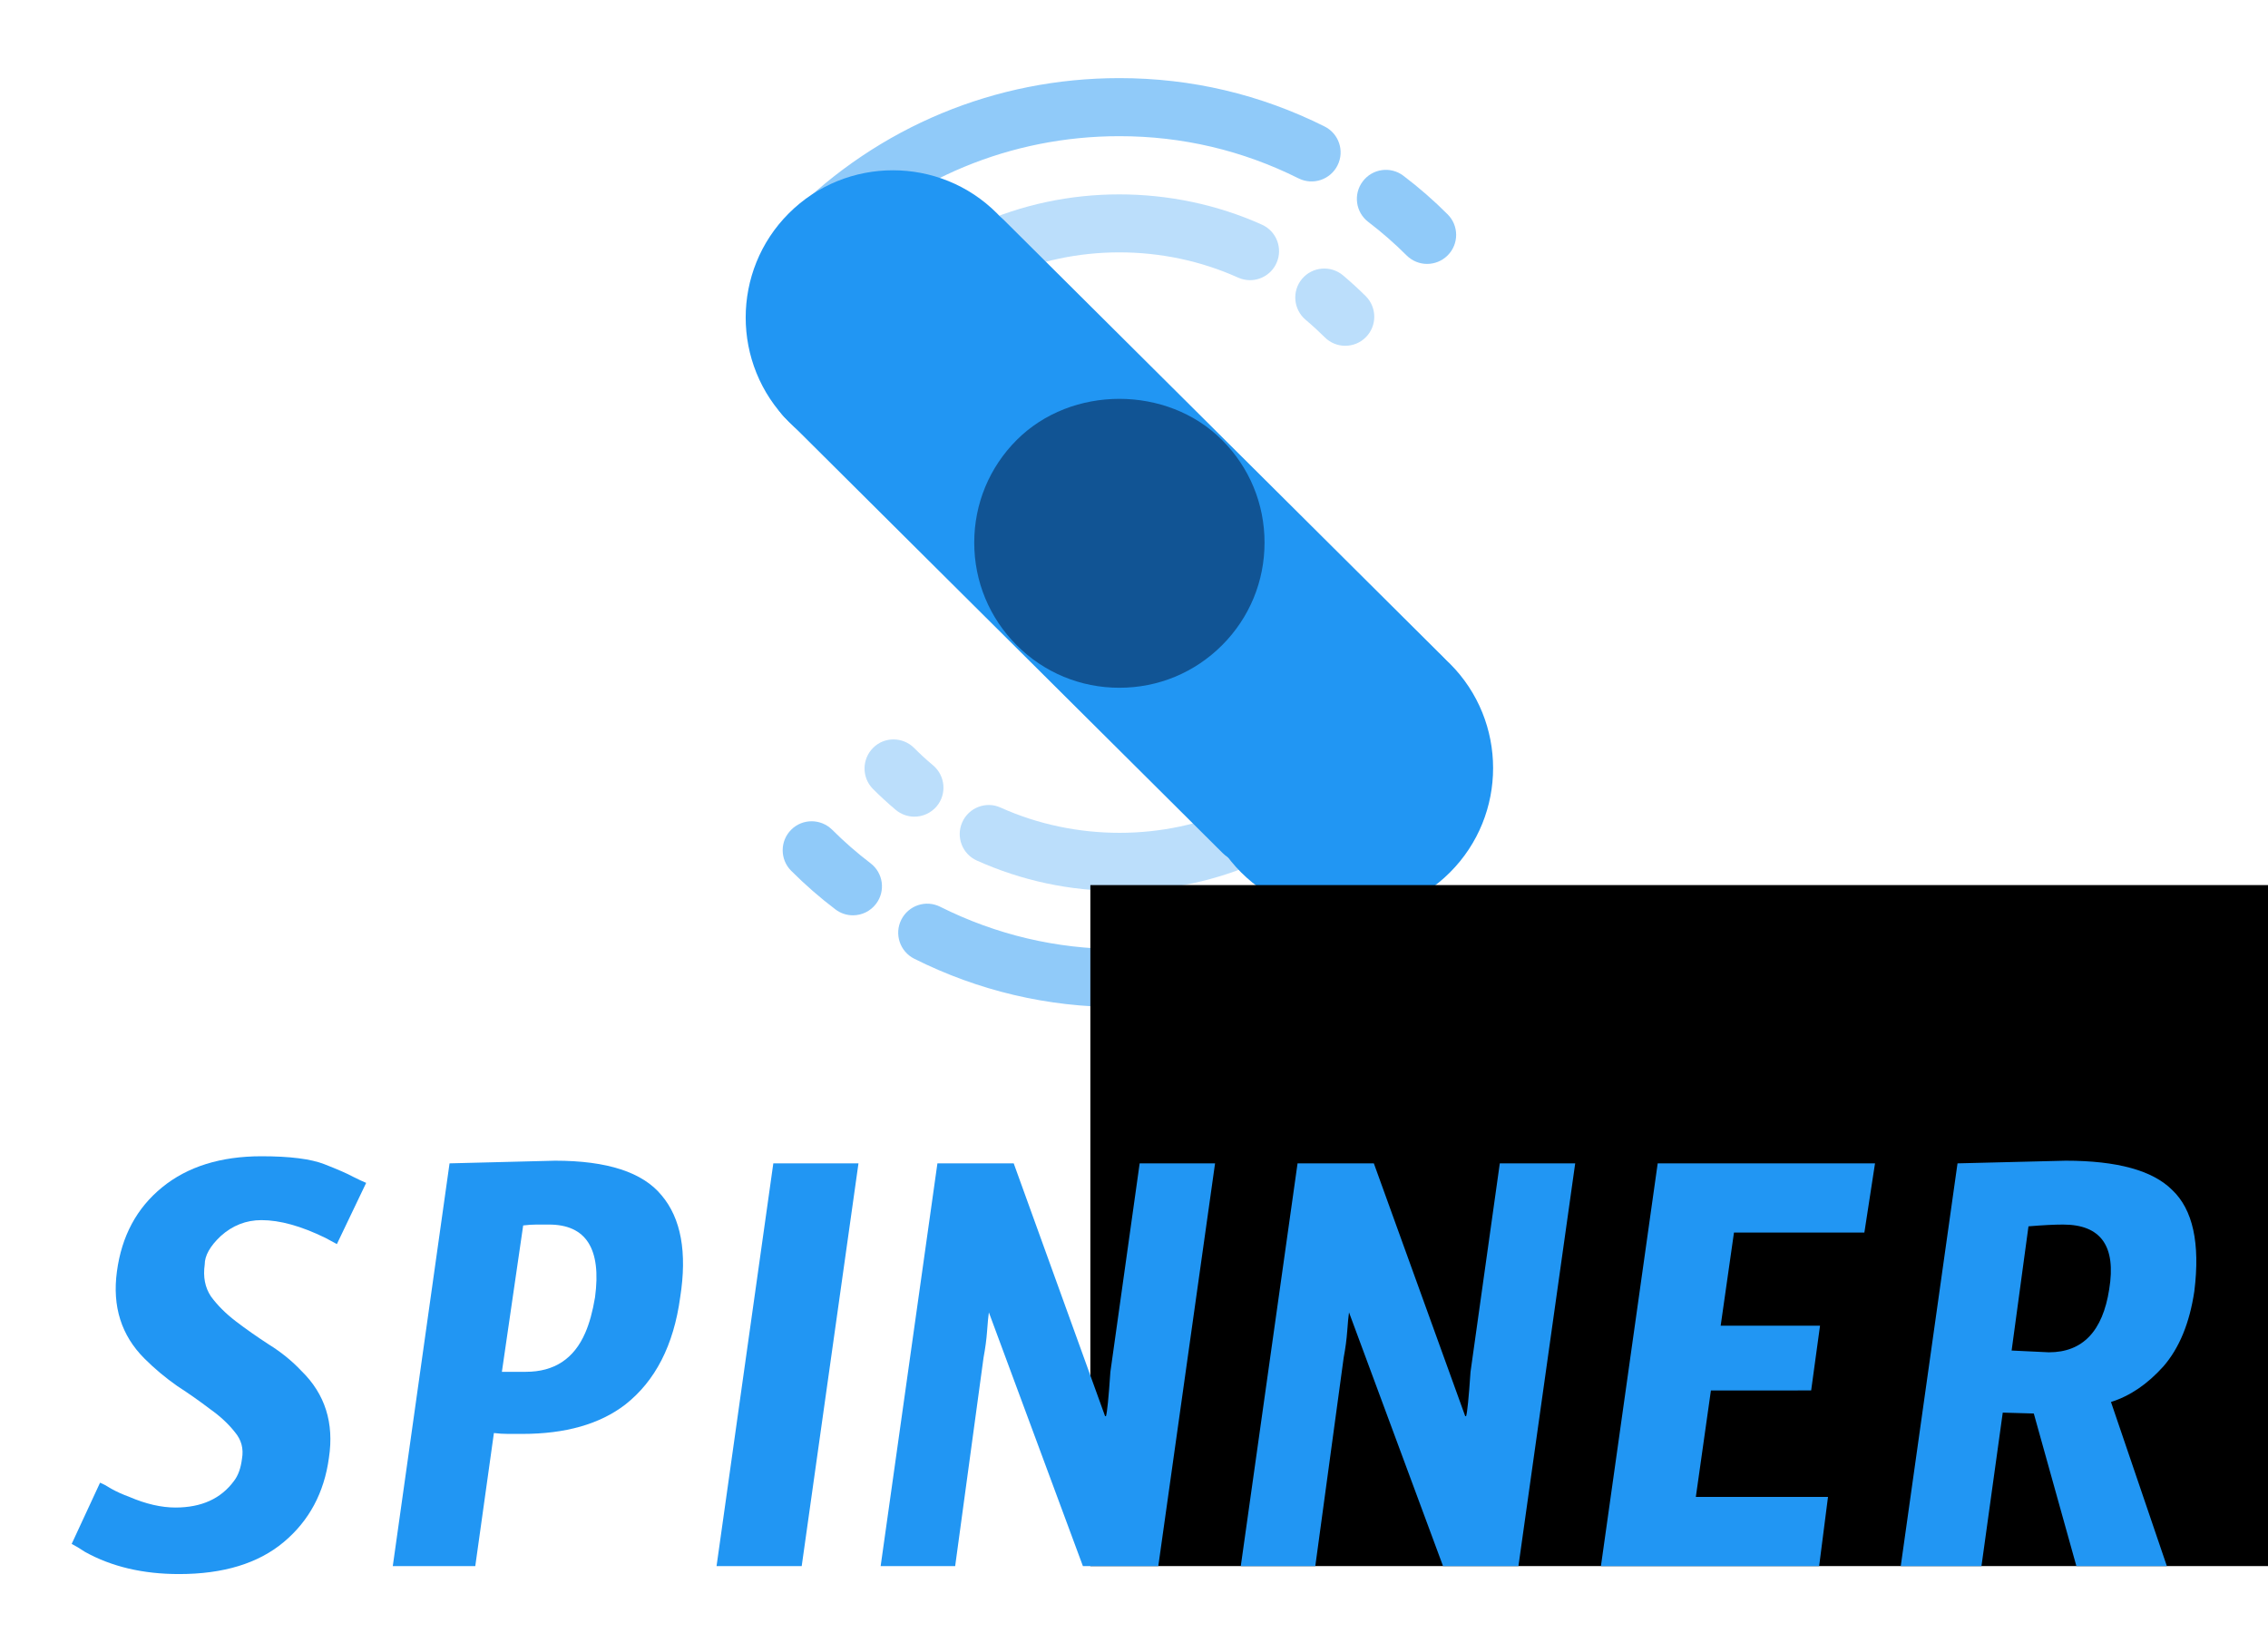
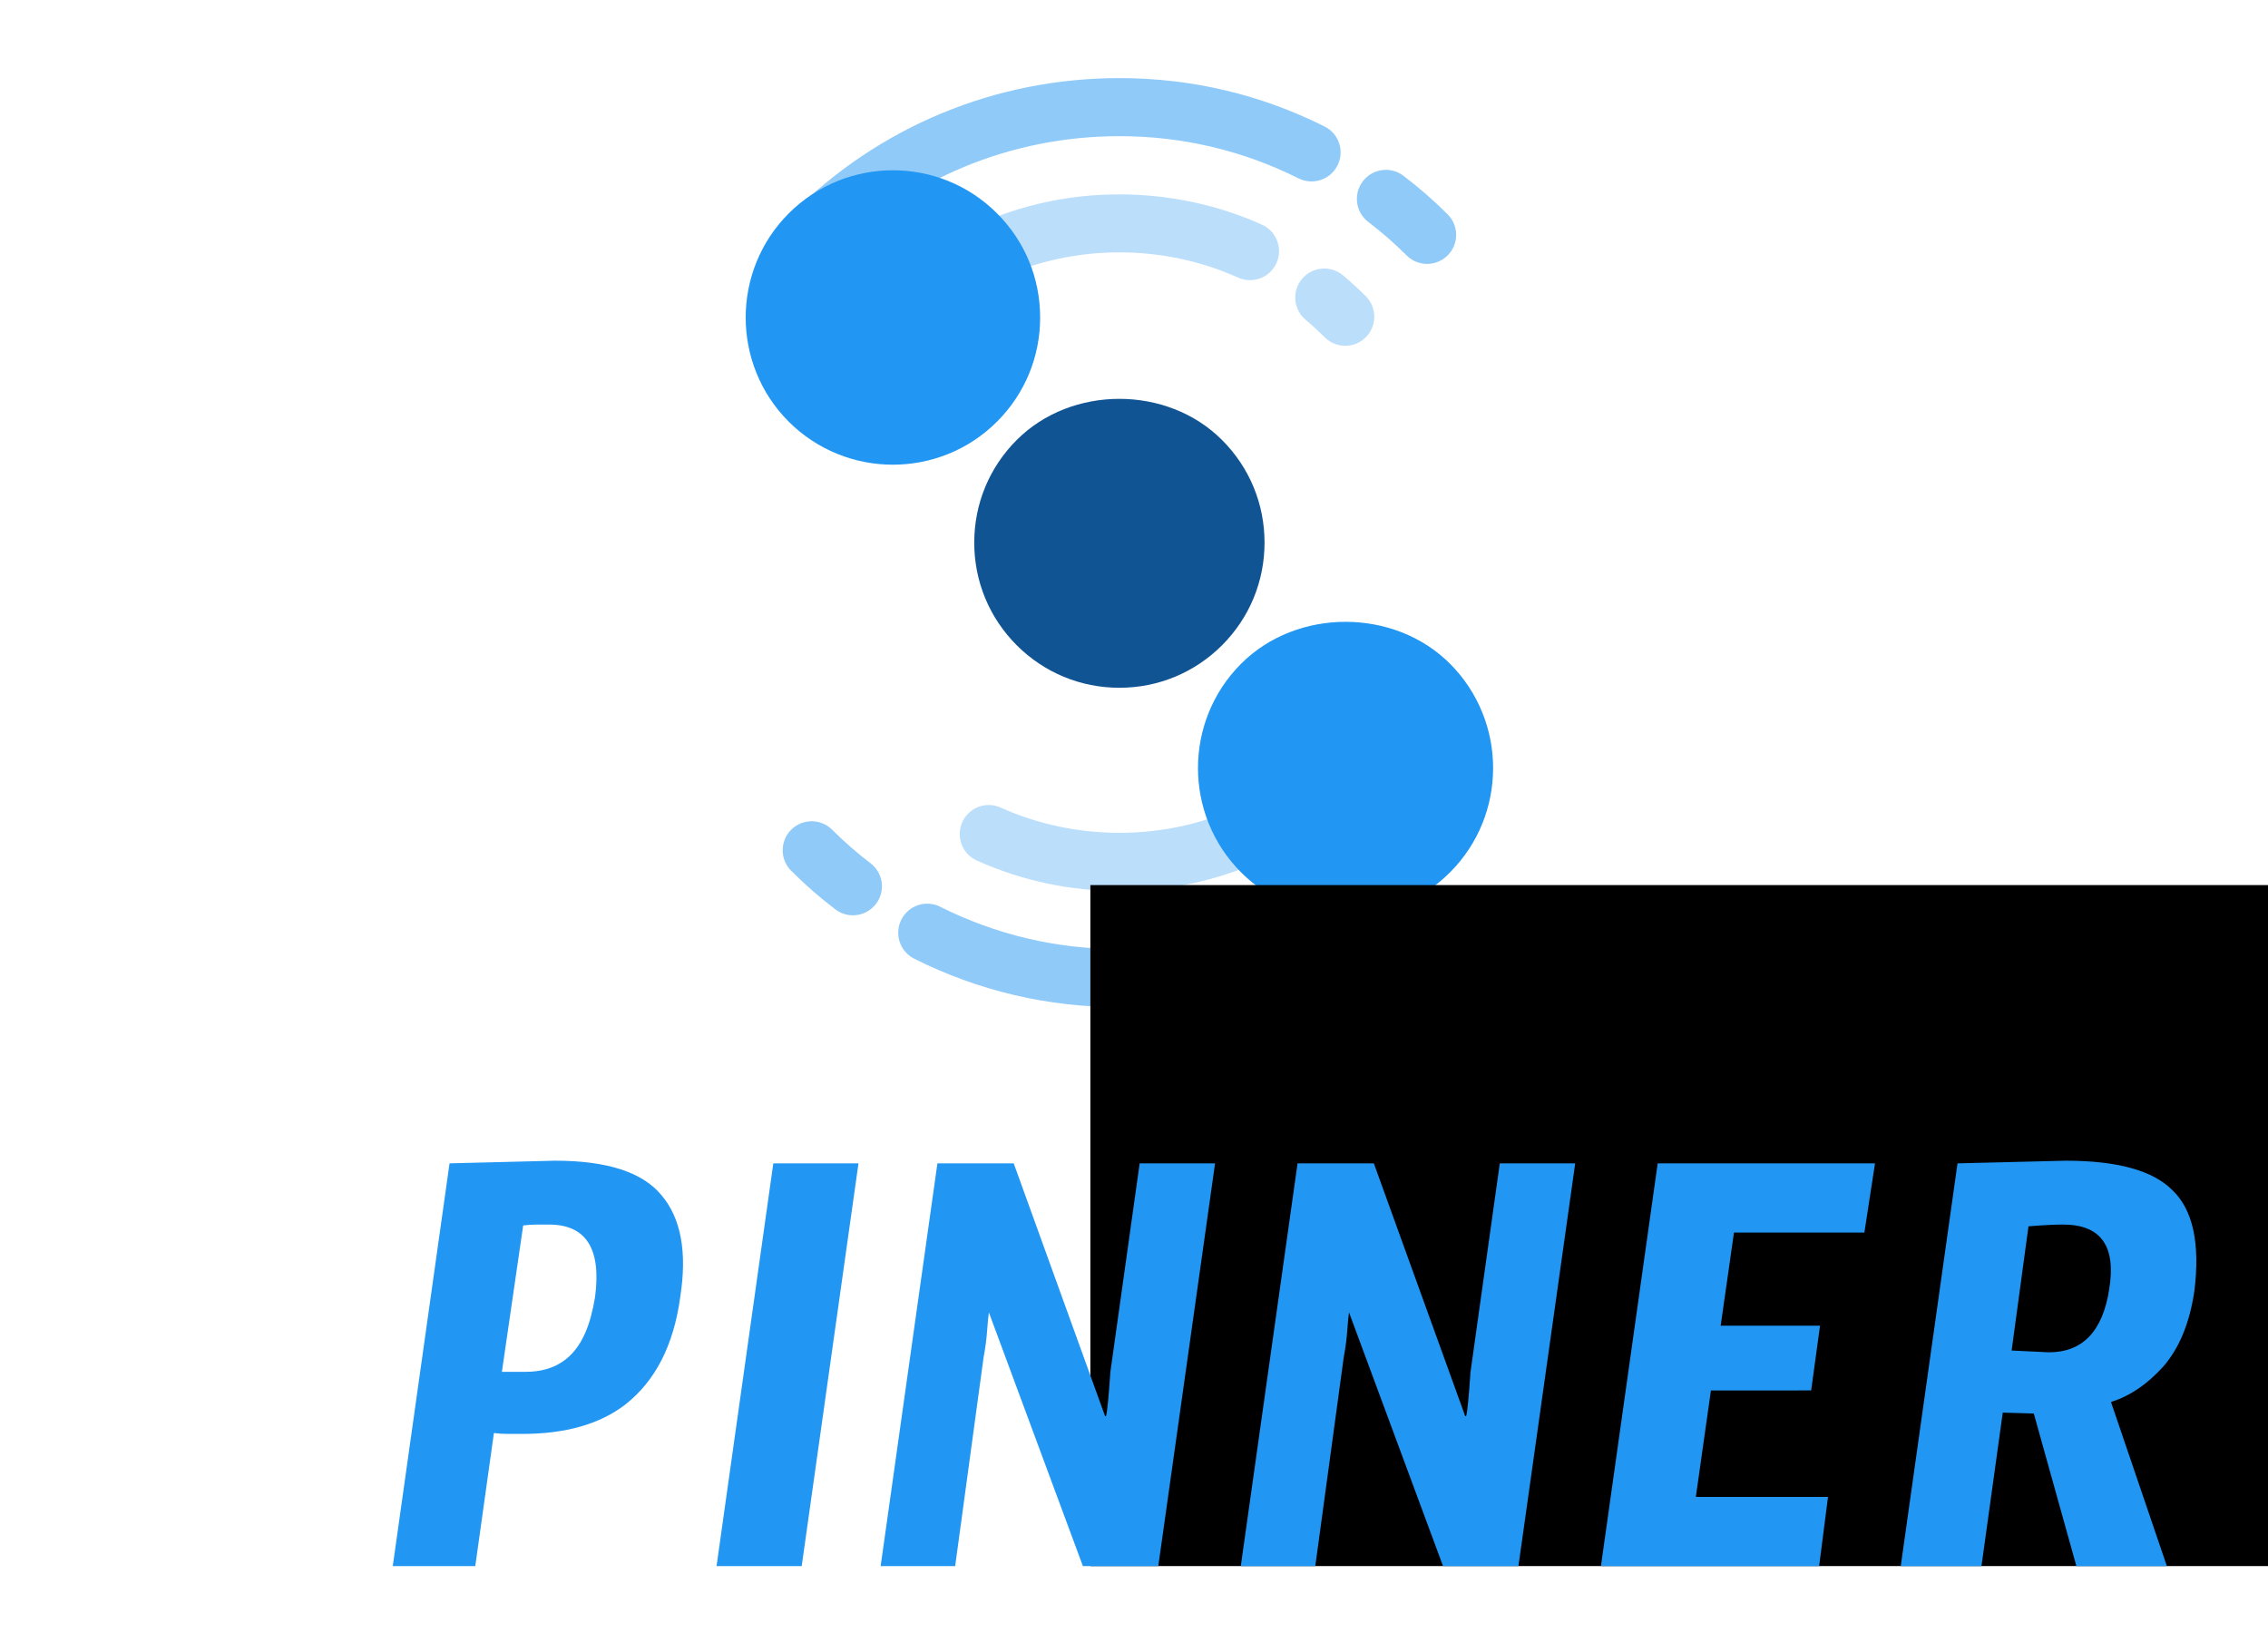
<svg xmlns="http://www.w3.org/2000/svg" xmlns:ns1="http://sodipodi.sourceforge.net/DTD/sodipodi-0.dtd" xmlns:ns2="http://www.inkscape.org/namespaces/inkscape" version="1.1" id="Capa_1" x="0px" y="0px" viewBox="0 0 1250 900" xml:space="preserve" ns1:docname="logo.svg" width="1250" height="900" ns2:version="0.92.5 (2060ec1f9f, 2020-04-08)">
  <defs id="defs65" />
  <ns1:namedview pagecolor="#ffffff" bordercolor="#666666" borderopacity="1" objecttolerance="10" gridtolerance="10" guidetolerance="10" ns2:pageopacity="0" ns2:pageshadow="2" ns2:window-width="2303" ns2:window-height="981" id="namedview63" showgrid="false" ns2:zoom="0.19311523" ns2:cx="-543.51153" ns2:cy="543.45752" ns2:window-x="471" ns2:window-y="202" ns2:window-maximized="0" ns2:current-layer="g874" />
  <g id="g904" transform="translate(763.661,43.051)">
    <g id="g30">
      <g id="g874" transform="matrix(-1,0,0,1,109.286,0)">
        <g id="g10">
          <path style="fill:#90caf9" d="m 414.27,414.272 c -6.528,6.528 -13.664,12.768 -21.056,18.4 -7.072,5.344 -8.448,15.36 -3.104,22.4 3.168,4.16 7.936,6.336 12.736,6.336 3.36,0 6.784,-1.056 9.664,-3.264 8.48,-6.4 16.672,-13.568 24.384,-21.28 6.24,-6.24 6.24,-16.384 0,-22.624 -6.24,-6.24 -16.352,-6.208 -22.624,0.032 z" id="path2" ns2:connector-curvature="0" />
          <path style="fill:#90caf9" d="M 354.75,456.704 C 323.838,472.16 290.622,480 255.998,480 196.286,480 140.062,456.672 97.726,414.272 c -6.24,-6.24 -16.384,-6.24 -22.624,0 -6.24,6.24 -6.24,16.384 0,22.624 48.384,48.448 112.64,75.104 180.896,75.104 39.648,0 77.696,-8.96 113.056,-26.656 7.904,-3.968 11.104,-13.568 7.168,-21.472 -3.968,-7.904 -13.536,-11.168 -21.472,-7.168 z" id="path4" ns2:connector-curvature="0" />
          <path style="fill:#90caf9" d="M 157.246,55.264 C 188.094,39.84 221.342,32 255.998,32 c 59.712,0 115.936,23.328 158.272,65.728 3.136,3.104 7.232,4.672 11.328,4.672 4.096,0 8.192,-1.568 11.328,-4.672 6.24,-6.24 6.24,-16.384 0,-22.624 C 388.542,26.656 324.286,0 255.998,0 216.318,0 178.27,8.96 142.91,26.656 c -7.904,3.936 -11.104,13.536 -7.136,21.44 3.968,7.904 13.536,11.104 21.472,7.168 z" id="path6" ns2:connector-curvature="0" />
          <path style="fill:#90caf9" d="m 86.398,102.4 c 4.096,0 8.192,-1.568 11.328,-4.704 6.528,-6.528 13.664,-12.768 21.056,-18.4 7.04,-5.344 8.416,-15.36 3.072,-22.4 -5.344,-7.072 -15.392,-8.416 -22.4,-3.072 -8.608,6.528 -16.8,13.664 -24.384,21.28 -6.24,6.24 -6.24,16.384 0.032,22.624 3.136,3.104 7.2,4.672 11.296,4.672 z" id="path8" ns2:connector-curvature="0" />
        </g>
        <g id="g20">
-           <path style="fill:#bbdefb" d="m 391.71,369.088 c -6.208,-6.24 -16.416,-6.112 -22.624,0.128 -3.168,3.2 -6.656,6.4 -10.432,9.568 -6.752,5.728 -7.616,15.808 -1.952,22.56 3.2,3.744 7.68,5.696 12.256,5.696 3.648,0 7.328,-1.248 10.304,-3.744 4.544,-3.84 8.704,-7.68 12.576,-11.552 6.208,-6.272 6.144,-16.416 -0.128,-22.656 z" id="path12" ns2:connector-curvature="0" />
          <path style="fill:#bbdefb" d="m 177.662,431.2 c 24.448,11.136 50.816,16.8 78.336,16.8 27.36,0 53.824,-5.664 78.56,-16.768 8.064,-3.616 11.648,-13.088 8.032,-21.152 -3.616,-8.096 -13.152,-11.712 -21.152,-8.032 -41.312,18.592 -90.112,18.464 -130.496,0.032 -8.064,-3.616 -17.536,-0.096 -21.184,7.904 -3.68,8.032 -0.128,17.504 7.904,21.216 z" id="path14" ns2:connector-curvature="0" />
          <path style="fill:#bbdefb" d="m 183.998,111.36 c 2.176,0 4.416,-0.448 6.56,-1.408 41.216,-18.592 89.984,-18.496 130.496,-0.032 8.096,3.68 17.536,0.096 21.184,-7.936 C 345.886,93.952 342.366,84.48 334.302,80.8 285.47,58.56 227.07,58.464 177.438,80.768 c -8.064,3.616 -11.648,13.088 -8.032,21.152 2.656,5.92 8.512,9.44 14.592,9.44 z" id="path16" ns2:connector-curvature="0" />
          <path style="fill:#bbdefb" d="m 120.158,142.784 c 3.136,3.168 7.232,4.736 11.36,4.736 4.064,0 8.16,-1.536 11.296,-4.672 3.264,-3.232 6.752,-6.464 10.592,-9.696 6.72,-5.728 7.584,-15.808 1.888,-22.56 -5.728,-6.72 -15.808,-7.552 -22.592,-1.856 -4.512,3.84 -8.672,7.648 -12.48,11.424 -6.24,6.24 -6.272,16.384 -0.064,22.624 z" id="path18" ns2:connector-curvature="0" />
        </g>
-         <path style="fill:#2196f3;fill-opacity:1;stroke-width:1.269" d="M 439.895,158.894 348.953,77.668 c -8.361,-7.468 -21.617,-7.111 -29.565,0.795 L 77.859,318.729 c -7.948,7.906 -7.612,20.402 0.749,27.87 l 90.942,81.226 c 4.202,3.753 9.605,5.501 14.958,5.357 5.353,-0.144 10.653,-2.219 14.649,-6.153 L 440.686,186.763 c 7.906,-7.905 7.57,-20.401 -0.791,-27.869 z" id="path22" ns2:connector-curvature="0" />
        <path style="fill:#115494;fill-opacity:1" d="m 312.574,199.424 c -30.176,-30.208 -82.944,-30.208 -113.12,0 -15.136,15.104 -23.456,35.2 -23.456,56.576 0,21.376 8.32,41.472 23.424,56.576 15.104,15.104 35.2,23.424 56.576,23.424 21.376,0 41.472,-8.32 56.576,-23.424 15.104,-15.104 23.424,-35.2 23.424,-56.576 0,-21.376 -8.32,-41.472 -23.424,-56.576 z" id="path24" ns2:connector-curvature="0" />
        <path style="fill:#2196f3;stroke-width:1.014" d="m 438.22,74.546 c -31.649,-31.649 -83.163,-31.681 -114.78,0 -15.354,15.321 -23.761,35.706 -23.761,57.39 0,21.684 8.44,42.069 23.761,57.39 15.808,15.808 36.615,23.729 57.422,23.729 20.775,0 41.549,-7.92 57.39,-23.729 31.616,-31.649 31.616,-83.131 -0.033,-114.78 z" id="path26" ns2:connector-curvature="0" />
        <path style="fill:#2196f3;stroke-width:1.017" d="m 73.827,322.72 c -31.726,31.726 -31.726,83.367 0,115.06 15.847,15.847 36.672,23.754 57.53,23.754 20.858,0 41.651,-7.907 57.53,-23.754 31.726,-31.726 31.726,-83.367 0,-115.06 -30.717,-30.75 -84.343,-30.75 -115.06,0 z" id="path28" ns2:connector-curvature="0" />
      </g>
    </g>
  </g>
  <g id="g32" transform="translate(0,388)">
</g>
  <g id="g34" transform="translate(0,388)">
</g>
  <g id="g36" transform="translate(0,388)">
</g>
  <g id="g38" transform="translate(0,388)">
</g>
  <g id="g40" transform="translate(0,388)">
</g>
  <g id="g42" transform="translate(0,388)">
</g>
  <g id="g44" transform="translate(0,388)">
</g>
  <g id="g46" transform="translate(0,388)">
</g>
  <g id="g48" transform="translate(0,388)">
</g>
  <g id="g50" transform="translate(0,388)">
</g>
  <g id="g52" transform="translate(0,388)">
</g>
  <g id="g54" transform="translate(0,388)">
</g>
  <g id="g56" transform="translate(0,388)">
</g>
  <g id="g58" transform="translate(0,388)">
</g>
  <g id="g60" transform="translate(0,388)">
</g>
  <flowRoot xml:space="preserve" id="flowRoot877" style="font-style:italic;font-variant:normal;font-weight:800;font-stretch:normal;font-size:40px;line-height:1.25;letter-spacing:0px;word-spacing:0px;fill:#000000;fill-opacity:1;stroke:none" transform="translate(0,388)">
    <flowRegion id="flowRegion879" style="font-style:italic;font-variant:normal;font-weight:800;font-stretch:normal;">
      <rect id="rect881" width="1336.407" height="375.322" x="600.949" y="99.797" style="font-style:italic;font-variant:normal;font-weight:800;font-stretch:normal;" />
    </flowRegion>
    <flowPara id="flowPara883" />
  </flowRoot>
  <g aria-label="SPINNER" style="font-style:normal;font-weight:normal;font-size:40px;line-height:1.25;font-family:sans-serif;letter-spacing:0px;word-spacing:0px;fill:#2196f3;fill-opacity:1;stroke:none" id="text887">
-     <path d="m 144.124,637.252 q 23.467,0 34.711,4.4 11.244,4.4 15.644,6.844 4.889,2.444 7.333,3.422 l -16.133,33.733 -6.356,-3.422 q -20.044,-9.778 -35.2,-9.778 -12.711,0 -22.489,8.8 -8.8,8.311 -8.8,15.644 -1.467,10.267 3.422,17.6 5.378,7.333 13.689,13.689 8.311,6.356 18.089,12.711 10.267,6.356 18.089,14.667 19.556,19.067 15.156,47.911 -3.911,28.844 -24.933,46.444 -21.022,17.6 -57.689,17.6 -29.822,0 -51.822,-12.222 -4.4,-2.933 -7.333,-4.4 L 55.147,817.163 q 2.444,0.978 6.356,3.422 4.4,2.444 9.778,4.4 13.689,5.867 25.422,5.867 21.511,0 32.267,-14.667 3.422,-4.4 4.4,-12.222 1.467,-8.311 -3.911,-14.667 -5.378,-6.844 -13.689,-12.711 -8.311,-6.356 -18.089,-12.711 Q 87.902,757.03 79.591,748.719 60.524,729.652 64.435,700.808 68.347,671.474 89.369,654.363 110.391,637.252 144.124,637.252 Z" style="font-style:normal;font-variant:normal;font-weight:normal;font-stretch:normal;font-size:366.667px;font-family:Timmana;-inkscape-font-specification:Timmana;fill:#2196f3;fill-opacity:1" id="path876" />
    <path d="m 302.524,674.896 q -3.422,0 -6.844,0 -3.422,0 -7.333,0.489 l -11.733,80.667 h 13.2 q 23.467,0 32.756,-21.511 3.422,-7.822 5.378,-19.556 5.378,-40.089 -25.422,-40.089 z m -54.756,-33.733 58.178,-1.467 q 43.022,0 58.667,19.067 16.133,19.067 10.267,56.222 -5.378,39.6 -30.311,59.156 -21.022,16.133 -56.711,16.133 -3.911,0 -7.822,0 -3.911,0 -7.822,-0.489 l -10.267,73.333 h -45.467 z" style="font-style:normal;font-variant:normal;font-weight:normal;font-stretch:normal;font-size:366.667px;font-family:Timmana;-inkscape-font-specification:Timmana;fill:#2196f3;fill-opacity:1" id="path878" />
    <path d="M 441.857,863.119 H 394.924 L 426.213,641.163 h 46.933 z" style="font-style:normal;font-variant:normal;font-weight:normal;font-stretch:normal;font-size:366.667px;font-family:Timmana;-inkscape-font-specification:Timmana;fill:#2196f3;fill-opacity:1" id="path880" />
    <path d="m 558.701,641.163 50.356,139.333 h 0.489 q 0.978,-2.933 2.444,-24.444 L 628.123,641.163 h 41.556 L 638.39,863.119 H 596.835 L 545.012,723.296 q -0.489,3.422 -0.978,10.267 -0.489,6.844 -1.956,14.667 L 526.435,863.119 H 485.368 L 516.657,641.163 Z" style="font-style:normal;font-variant:normal;font-weight:normal;font-stretch:normal;font-size:366.667px;font-family:Timmana;-inkscape-font-specification:Timmana;fill:#2196f3;fill-opacity:1" id="path882" />
    <path d="m 757.19,641.163 50.356,139.333 h 0.489 q 0.978,-2.933 2.444,-24.444 L 826.612,641.163 h 41.556 L 836.879,863.119 H 795.323 L 743.501,723.296 q -0.489,3.422 -0.978,10.267 -0.489,6.844 -1.956,14.667 L 724.923,863.119 H 683.856 L 715.145,641.163 Z" style="font-style:normal;font-variant:normal;font-weight:normal;font-stretch:normal;font-size:366.667px;font-family:Timmana;-inkscape-font-specification:Timmana;fill:#2196f3;fill-opacity:1" id="path884" />
    <path d="M 882.345,863.119 913.634,641.163 h 119.778 l -5.867,38.133 h -71.867 l -7.333,51.333 h 54.756 l -4.889,35.689 H 942.967 l -8.311,58.667 h 72.844 l -4.889,38.133 z" style="font-style:normal;font-variant:normal;font-weight:normal;font-stretch:normal;font-size:366.667px;font-family:Timmana;-inkscape-font-specification:Timmana;fill:#2196f3;fill-opacity:1" id="path886" />
    <path d="m 1108.7,744.319 20.533,0.978 q 27.867,0 33.244,-34.711 5.867,-35.689 -25.422,-35.689 -7.333,0 -19.067,0.978 z m 12.222,34.711 -17.111,-0.489 -11.733,84.578 h -44.489 l 31.289,-221.956 q 0,0 59.645,-1.467 42.533,0 58.667,16.133 17.111,16.133 12.222,55.733 -3.911,26.4 -17.111,41.556 -13.2,14.667 -28.845,19.556 l 30.8,90.444 h -49.867 z" style="font-style:normal;font-variant:normal;font-weight:normal;font-stretch:normal;font-size:366.667px;font-family:Timmana;-inkscape-font-specification:Timmana;fill:#2196f3;fill-opacity:1" id="path888" />
  </g>
</svg>